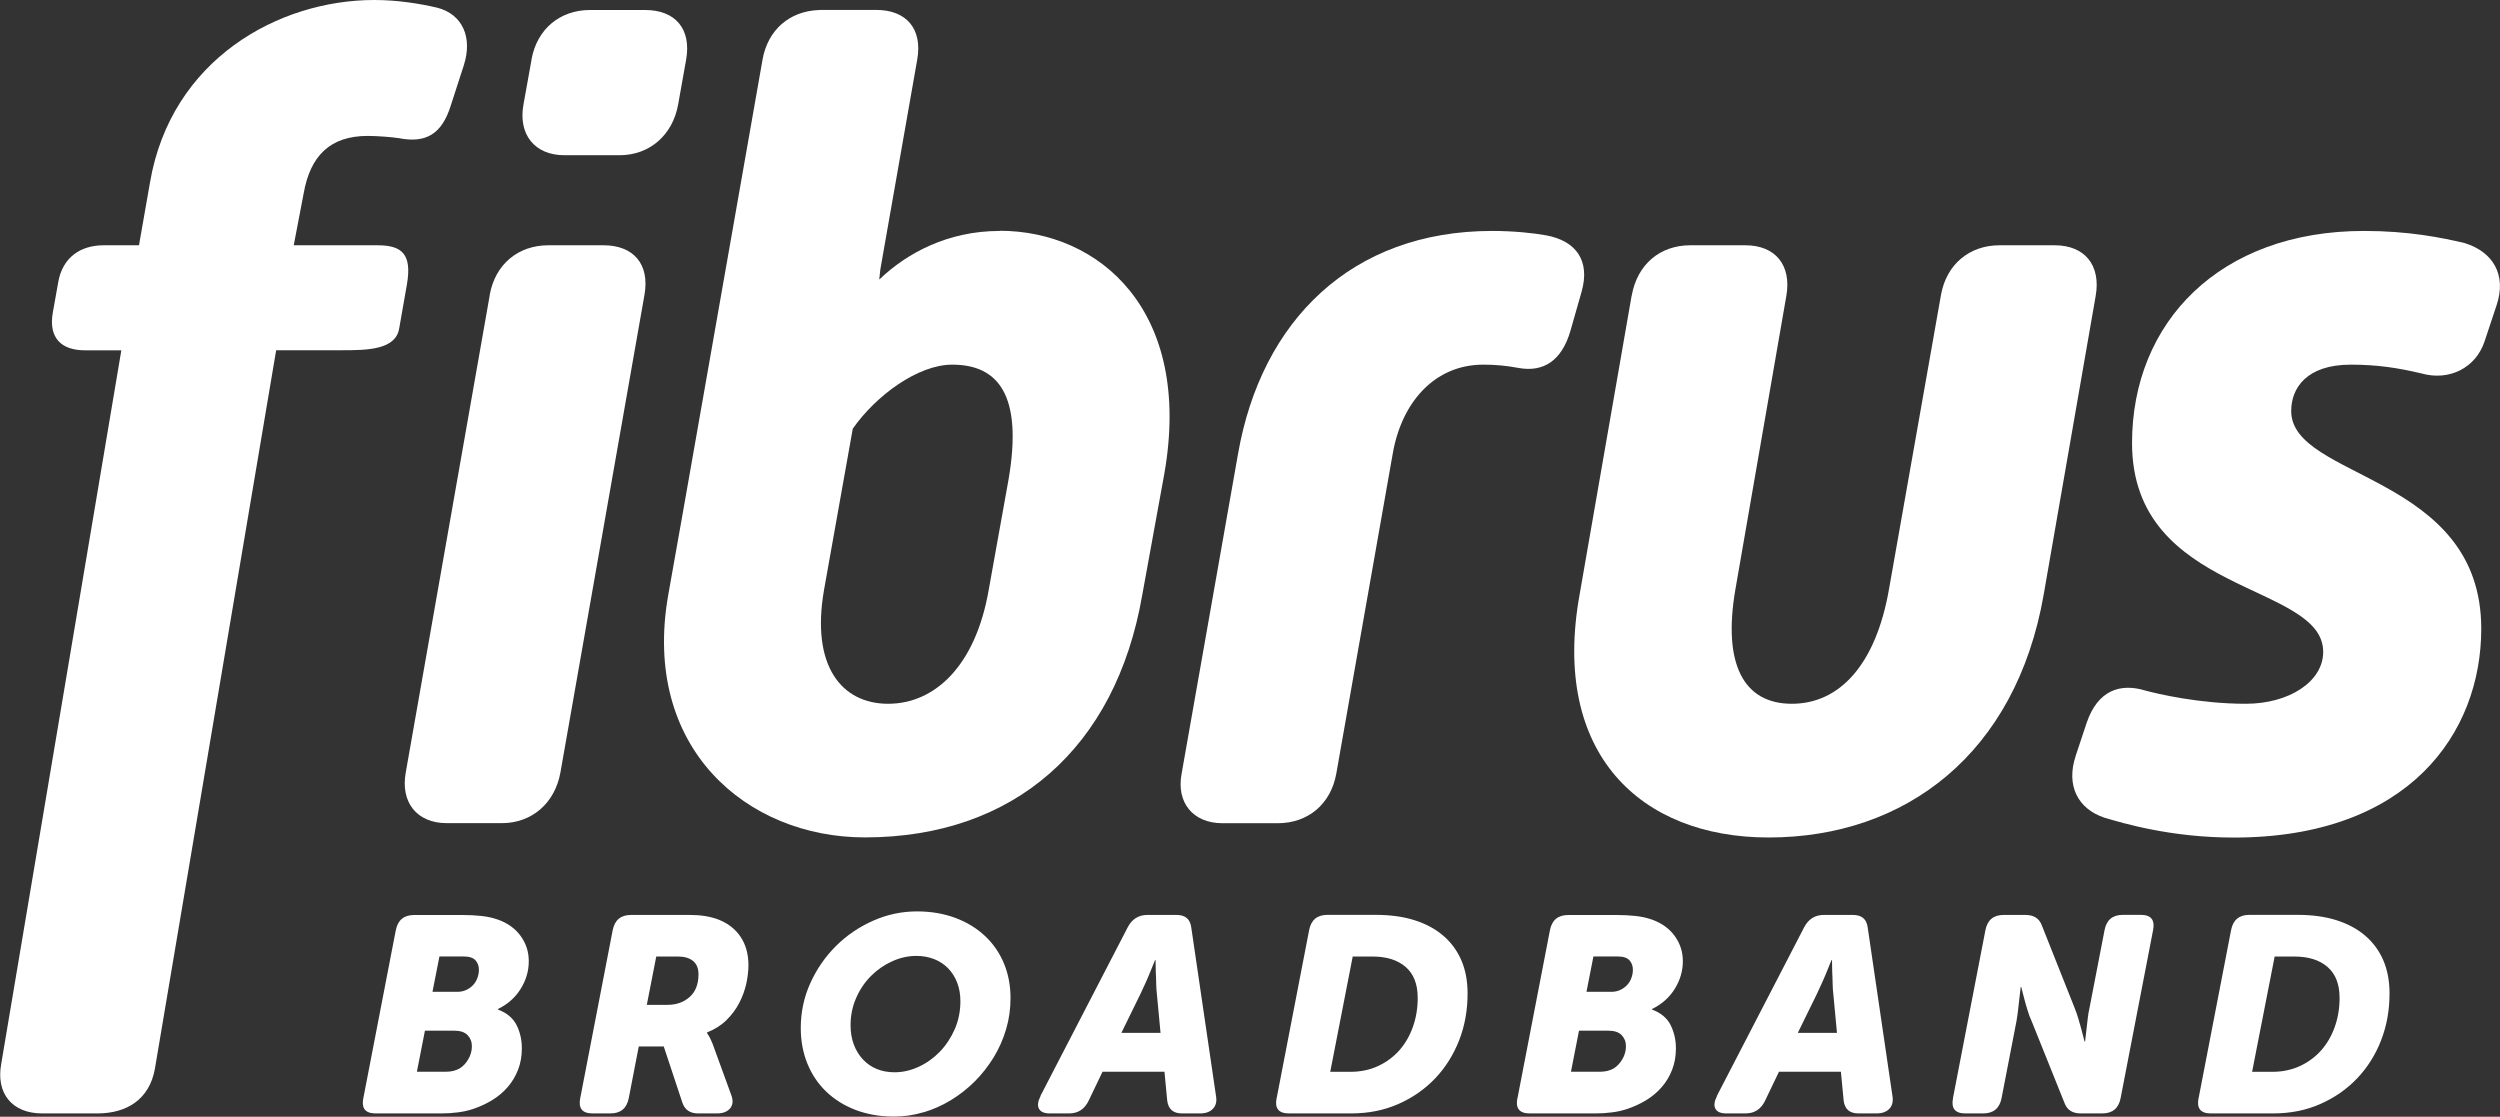
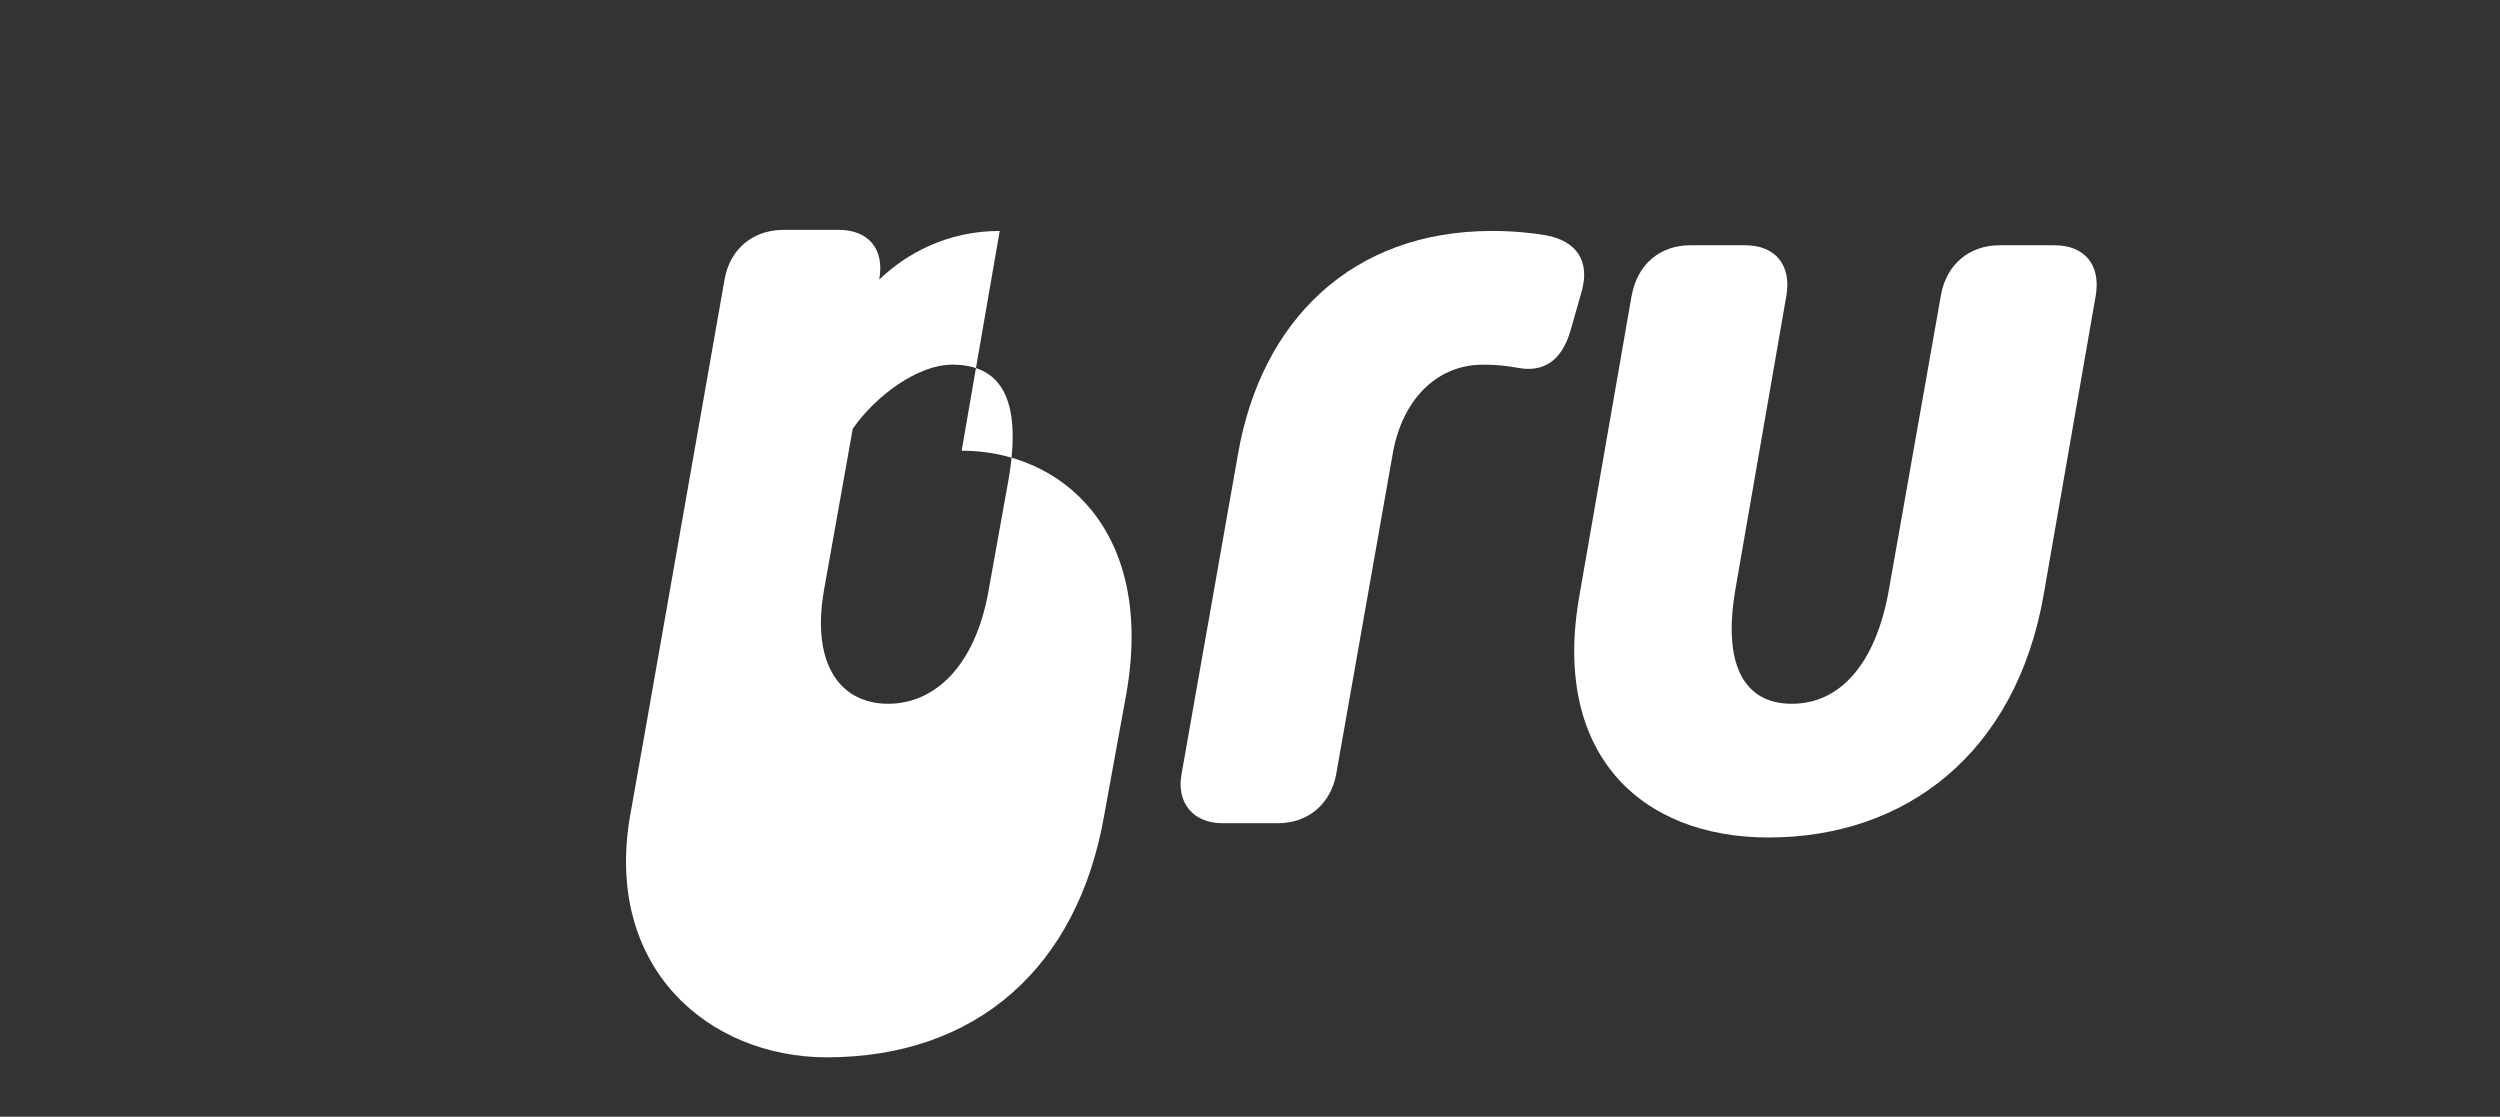
<svg xmlns="http://www.w3.org/2000/svg" viewBox="0 0 317.29 141.73" data-name="Layer 2" id="Layer_2">
  <rect x="0" y="0" width="317.29" height="141.73" fill="#333333" stroke="none" />
  <defs>
    <style>
      .cls-1 {
        fill: #fff;
      }
    </style>
  </defs>
  <g data-name="Layer 1" id="Layer_1-2">
    <g>
-       <path d="M15.4,44.46h-4.63c-2.95,0-4.63-1.54-4.07-4.77l.7-3.93c.56-3.09,2.81-4.63,5.75-4.63h4.49l1.4-7.99C21.71,7.57,35.31,0,47.51,0c2.8,0,5.61.42,7.99.98,3.23.84,4.49,3.79,3.37,7.29l-1.68,5.19c-1.12,3.51-3.09,4.77-6.59,4.07-.98-.14-2.66-.28-3.93-.28-4.77,0-7.29,2.52-8.13,7.29l-1.26,6.59h10.66c3.09,0,4.36,1.14,3.71,4.94-.24,1.36-.74,4.19-.99,5.64-.47,2.67-3.98,2.74-7.2,2.74h-8.41l-15.4,91.25c-.7,3.79-3.51,5.61-7.29,5.61h-7.01c-3.79,0-5.89-2.52-5.19-6.31L15.4,44.46Z" class="cls-1" />
-       <path d="M62.15,37.44c.7-3.93,3.64-6.31,7.44-6.31h7.01c3.79,0,5.89,2.38,5.19,6.31l-10.66,60.58c-.7,3.93-3.65,6.45-7.43,6.45h-7.01c-3.79,0-5.89-2.66-5.19-6.45l10.66-60.58Z" class="cls-1" />
-       <path d="M67.45,7.58c.7-3.93,3.65-6.31,7.43-6.31h7.01c3.79,0,5.89,2.38,5.19,6.31l-1.01,5.67c-.7,3.92-3.65,6.45-7.43,6.45h-7.01c-3.79,0-5.89-2.66-5.19-6.45l1.02-5.67Z" class="cls-1" />
-       <path d="M126.88,29.31c-6.59,0-11.78,2.81-15.29,6.17l.14-1.29,4.68-26.62c.7-3.93-1.4-6.31-5.19-6.31h-7.01c-.05,0-.1.01-.15.01h-.08s-.09,0-.13.01c-3.61.15-6.4,2.48-7.07,6.28l-10.11,57.48-1.87,10.53c-3.37,19.35,9.96,30.71,24.96,30.71,18.93,0,31.84-11.36,35.2-30.71l2.81-15.43c3.65-20.75-8.27-30.85-20.9-30.85M128,60.86l-2.52,14.02c-1.68,9.68-6.87,14.44-12.76,14.44s-9.82-4.77-8.14-14.44l3.65-20.47c2.94-4.21,8.27-8.13,12.62-8.13,5.89,0,8.98,3.93,7.15,14.58" class="cls-1" />
+       <path d="M126.88,29.31c-6.59,0-11.78,2.81-15.29,6.17c.7-3.93-1.4-6.31-5.19-6.31h-7.01c-.05,0-.1.01-.15.01h-.08s-.09,0-.13.01c-3.61.15-6.4,2.48-7.07,6.28l-10.11,57.48-1.87,10.53c-3.37,19.35,9.96,30.71,24.96,30.71,18.93,0,31.84-11.36,35.2-30.71l2.81-15.43c3.65-20.75-8.27-30.85-20.9-30.85M128,60.86l-2.52,14.02c-1.68,9.68-6.87,14.44-12.76,14.44s-9.82-4.77-8.14-14.44l3.65-20.47c2.94-4.21,8.27-8.13,12.62-8.13,5.89,0,8.98,3.93,7.15,14.58" class="cls-1" />
      <path d="M157.12,57.64c2.95-16.97,14.44-28.33,32.25-28.33,2.81,0,5.33.28,6.87.56,3.79.7,5.61,3.22,4.49,7.15l-1.4,4.91c-1.12,3.92-3.5,5.33-6.59,4.77-1.54-.28-2.81-.42-4.49-.42-6.17,0-10.38,4.77-11.5,11.36l-7.15,40.53c-.7,3.93-3.64,6.31-7.43,6.31h-7.01c-3.79,0-5.89-2.66-5.19-6.31l7.15-40.53Z" class="cls-1" />
      <path d="M207.08,37.58c.7-4.07,3.65-6.45,7.43-6.45h7.01c3.79,0,5.89,2.52,5.19,6.45l-6.45,37.16c-1.68,9.68,1.12,14.58,7.15,14.58s10.66-4.91,12.34-14.58l6.59-37.3c.7-3.93,3.65-6.31,7.43-6.31h7.01c3.79,0,5.89,2.52,5.19,6.45l-6.59,37.86c-3.51,20.19-17.53,30.85-34.92,30.85-16.27,0-27.63-10.66-23.98-30.85l6.59-37.86Z" class="cls-1" />
-       <path d="M263.44,95.92l1.4-4.21c1.4-4.07,4.21-5.05,7.43-4.07,1.54.42,6.87,1.68,12.76,1.68,5.47,0,9.82-2.8,9.82-6.59,0-8.84-24.26-7.15-24.26-26.5,0-15.29,11.08-26.92,29.45-26.92,5.61,0,9.82.84,12.76,1.54,3.64,1.12,5.33,4.07,4.07,7.85l-1.54,4.63c-1.12,3.37-4.49,5.05-7.99,4.07-2.94-.7-5.61-1.12-8.98-1.12-5.61,0-7.57,2.95-7.57,5.89,0,8.69,24.12,7.99,24.12,27.63,0,13.18-9.12,26.5-31.41,26.5-8,0-14.03-1.82-16.41-2.52-3.37-1.12-4.91-4.07-3.65-7.85" class="cls-1" />
-       <path d="M279.03,139.37c-.26,1.29.26,1.94,1.55,1.94h7.93c2.19,0,4.19-.4,5.99-1.2,1.81-.8,3.37-1.89,4.67-3.26,1.3-1.37,2.32-2.98,3.03-4.82.72-1.85,1.07-3.83,1.07-5.94,0-1.57-.26-2.98-.79-4.21-.53-1.23-1.3-2.28-2.31-3.14-1.01-.86-2.23-1.51-3.66-1.96-1.43-.45-3.07-.67-4.9-.67h-6.13c-1.29,0-2.07.64-2.32,1.94l-4.12,21.32ZM285.83,136.02l2.86-14.62h2.53c1.76,0,3.16.44,4.18,1.32,1.02.88,1.53,2.19,1.53,3.93,0,1.29-.2,2.51-.6,3.65-.4,1.14-.97,2.13-1.71,2.98-.74.84-1.64,1.51-2.7,2.01-1.06.49-2.23.74-3.52.74h-2.57ZM247.87,139.37c-.26,1.29.26,1.94,1.55,1.94h2.29c1.29,0,2.07-.65,2.32-1.94l1.9-9.8c.07-.4.13-.85.19-1.34.06-.49.11-.96.16-1.41.07-.51.13-1.03.18-1.55h.07c.12.49.25,1,.39,1.52.12.45.25.92.41,1.43.15.51.32.96.51,1.36l4.19,10.43c.33.87,1.01,1.3,2.04,1.3h2.75c1.29,0,2.07-.65,2.32-1.94l4.12-21.32c.26-1.29-.26-1.94-1.55-1.94h-2.29c-1.29,0-2.07.64-2.32,1.94l-1.9,9.83c-.1.4-.17.84-.23,1.34-.06.49-.11.97-.16,1.41-.07.51-.13,1.03-.18,1.55h-.07c-.12-.49-.25-.99-.39-1.51-.12-.45-.25-.92-.4-1.41-.15-.49-.31-.95-.48-1.37l-4.16-10.47c-.33-.87-1.02-1.3-2.08-1.3h-2.75c-1.29,0-2.07.64-2.32,1.94l-4.12,21.32ZM228.17,131.09l2.4-4.9c.19-.4.39-.85.62-1.34.22-.49.43-.96.61-1.41l.64-1.58h.07c0,.54.01,1.07.03,1.58.03.45.04.92.05,1.41.01.49.04.94.09,1.34l.46,4.9h-4.97ZM217.92,139.09c-.35.68-.42,1.22-.21,1.62.21.4.67.6,1.37.6h2.47c1.13,0,1.95-.54,2.47-1.62l1.76-3.67h7.86l.35,3.67c.14,1.08.76,1.62,1.87,1.62h2.32c.7,0,1.25-.2,1.62-.6.37-.4.5-.94.38-1.62l-3.14-21.39c-.14-1.06-.76-1.58-1.87-1.58h-3.7c-1.12,0-1.96.53-2.5,1.58l-11.07,21.39ZM199.38,136.02l1.02-5.21h3.74c.75,0,1.31.19,1.67.56.36.38.55.84.55,1.41s-.15,1.14-.46,1.66c-.31.52-.67.9-1.09,1.16-.49.28-1.07.42-1.73.42h-3.7ZM201.35,125.87l.88-4.48h3.07c.7,0,1.2.16,1.5.48.29.32.44.72.44,1.22,0,.33-.06.66-.18,1-.12.34-.29.64-.53.9-.24.26-.52.47-.87.64-.34.16-.72.25-1.15.25h-3.17ZM192.58,139.37c-.26,1.29.26,1.94,1.55,1.94h8.39c.68,0,1.36-.04,2.04-.13.68-.08,1.34-.23,1.97-.44.84-.28,1.64-.65,2.4-1.11.75-.46,1.41-1.01,1.97-1.66.56-.64,1-1.38,1.32-2.2.32-.82.48-1.73.48-2.71,0-1.08-.23-2.07-.67-2.96-.45-.89-1.23-1.55-2.36-1.97v-.07c1.25-.61,2.21-1.47,2.89-2.57.68-1.1,1.02-2.27,1.02-3.49s-.35-2.27-1.04-3.22c-.69-.95-1.68-1.65-2.94-2.09-.61-.21-1.29-.36-2.04-.44-.75-.08-1.54-.12-2.36-.12h-6.17c-1.29,0-2.07.64-2.32,1.94l-4.12,21.32ZM162.02,139.37c-.26,1.29.26,1.94,1.55,1.94h7.93c2.19,0,4.18-.4,5.99-1.2,1.81-.8,3.37-1.89,4.67-3.26,1.3-1.37,2.31-2.98,3.03-4.82.72-1.85,1.07-3.83,1.07-5.94,0-1.57-.26-2.98-.79-4.21-.53-1.23-1.3-2.28-2.31-3.14-1.01-.86-2.23-1.51-3.66-1.96-1.43-.45-3.07-.67-4.9-.67h-6.13c-1.29,0-2.07.64-2.32,1.94l-4.12,21.32ZM168.83,136.02l2.85-14.62h2.54c1.76,0,3.16.44,4.18,1.32,1.02.88,1.53,2.19,1.53,3.93,0,1.29-.2,2.51-.6,3.65-.4,1.14-.97,2.13-1.71,2.98-.74.84-1.64,1.51-2.7,2.01-1.06.49-2.23.74-3.52.74h-2.57ZM142.32,131.09l2.4-4.9c.19-.4.39-.85.62-1.34.22-.49.43-.96.61-1.41l.64-1.58h.07c0,.54.01,1.07.03,1.58.03.45.04.92.05,1.41.01.49.04.94.09,1.34l.46,4.9h-4.97ZM132.07,139.09c-.35.68-.42,1.22-.21,1.62.21.4.67.6,1.37.6h2.47c1.13,0,1.95-.54,2.47-1.62l1.76-3.67h7.86l.35,3.67c.14,1.08.76,1.62,1.87,1.62h2.32c.71,0,1.25-.2,1.62-.6.38-.4.5-.94.38-1.62l-3.14-21.39c-.14-1.06-.76-1.58-1.87-1.58h-3.7c-1.12,0-1.96.53-2.5,1.58l-11.07,21.39ZM118.57,121.73c.68.27,1.27.66,1.76,1.16.49.51.88,1.11,1.15,1.82.27.7.41,1.49.41,2.36,0,1.27-.24,2.46-.72,3.56-.49,1.1-1.12,2.06-1.91,2.87-.79.81-1.68,1.44-2.68,1.9-1,.46-2.02.69-3.05.69-.82,0-1.58-.14-2.26-.42-.68-.28-1.27-.69-1.76-1.22-.49-.53-.88-1.16-1.15-1.89-.27-.73-.41-1.54-.41-2.43,0-1.22.23-2.37.7-3.45.47-1.08,1.1-2.02,1.89-2.81.79-.79,1.68-1.41,2.68-1.86,1-.46,2.03-.69,3.09-.69.82,0,1.57.14,2.25.41M117.19,141.18c1.22-.36,2.39-.88,3.49-1.55,1.1-.67,2.11-1.46,3.03-2.38.92-.92,1.71-1.93,2.4-3.05.68-1.12,1.21-2.31,1.58-3.58.38-1.27.56-2.58.56-3.95,0-1.6-.28-3.07-.84-4.41-.56-1.34-1.36-2.5-2.4-3.47-1.03-.97-2.28-1.74-3.75-2.29-1.47-.55-3.1-.83-4.88-.83-1.92,0-3.78.39-5.56,1.18-1.79.79-3.36,1.86-4.72,3.21-1.36,1.35-2.45,2.93-3.26,4.72-.81,1.79-1.21,3.69-1.21,5.69,0,1.62.28,3.12.83,4.49.55,1.37,1.34,2.56,2.38,3.56,1.03,1,2.28,1.78,3.73,2.34,1.46.56,3.09.85,4.9.85,1.27,0,2.51-.18,3.73-.55M82.09,127.53l1.2-6.13h2.78c.8,0,1.43.19,1.89.56.46.38.69.94.69,1.69,0,1.27-.38,2.23-1.13,2.89-.75.66-1.68.99-2.78.99h-2.64ZM73.64,139.37c-.26,1.29.26,1.94,1.55,1.94h2.29c1.29,0,2.07-.65,2.32-1.94l1.27-6.56h3.17l2.36,7.12c.31.92.97,1.38,2.01,1.38h2.4c.75,0,1.3-.22,1.66-.65.35-.43.4-.99.14-1.68l-2.36-6.48c-.1-.23-.18-.44-.27-.61-.08-.18-.15-.32-.23-.44-.1-.14-.17-.25-.21-.35v-.07c.96-.38,1.78-.89,2.45-1.55.67-.66,1.21-1.38,1.62-2.17.41-.79.71-1.6.9-2.43.18-.83.28-1.63.28-2.38,0-1.41-.33-2.6-.99-3.59-.66-.99-1.58-1.71-2.78-2.19-.54-.21-1.12-.36-1.74-.46-.62-.1-1.28-.14-1.96-.14h-7.43c-1.3,0-2.07.64-2.33,1.94l-4.12,21.32ZM52.91,136.02l1.02-5.21h3.74c.75,0,1.31.19,1.67.56.36.38.55.84.55,1.41s-.15,1.14-.46,1.66c-.3.52-.67.9-1.09,1.16-.49.28-1.07.42-1.73.42h-3.7ZM54.89,125.87l.88-4.48h3.07c.7,0,1.2.16,1.5.48.29.32.44.72.44,1.22,0,.33-.06.66-.18,1-.12.34-.29.64-.53.9-.23.26-.52.47-.87.64-.34.16-.72.25-1.15.25h-3.17ZM46.11,139.37c-.26,1.29.26,1.94,1.55,1.94h8.39c.68,0,1.36-.04,2.04-.13.68-.08,1.34-.23,1.97-.44.84-.28,1.64-.65,2.4-1.11.75-.46,1.41-1.01,1.97-1.66.56-.64,1-1.38,1.32-2.2.32-.82.48-1.73.48-2.71,0-1.08-.22-2.07-.67-2.96-.45-.89-1.23-1.55-2.36-1.97v-.07c1.25-.61,2.21-1.47,2.89-2.57.68-1.1,1.02-2.27,1.02-3.49s-.35-2.27-1.04-3.22c-.69-.95-1.67-1.65-2.94-2.09-.61-.21-1.29-.36-2.04-.44-.75-.08-1.54-.12-2.36-.12h-6.17c-1.3,0-2.07.64-2.33,1.94l-4.12,21.32Z" class="cls-1" />
    </g>
  </g>
</svg>